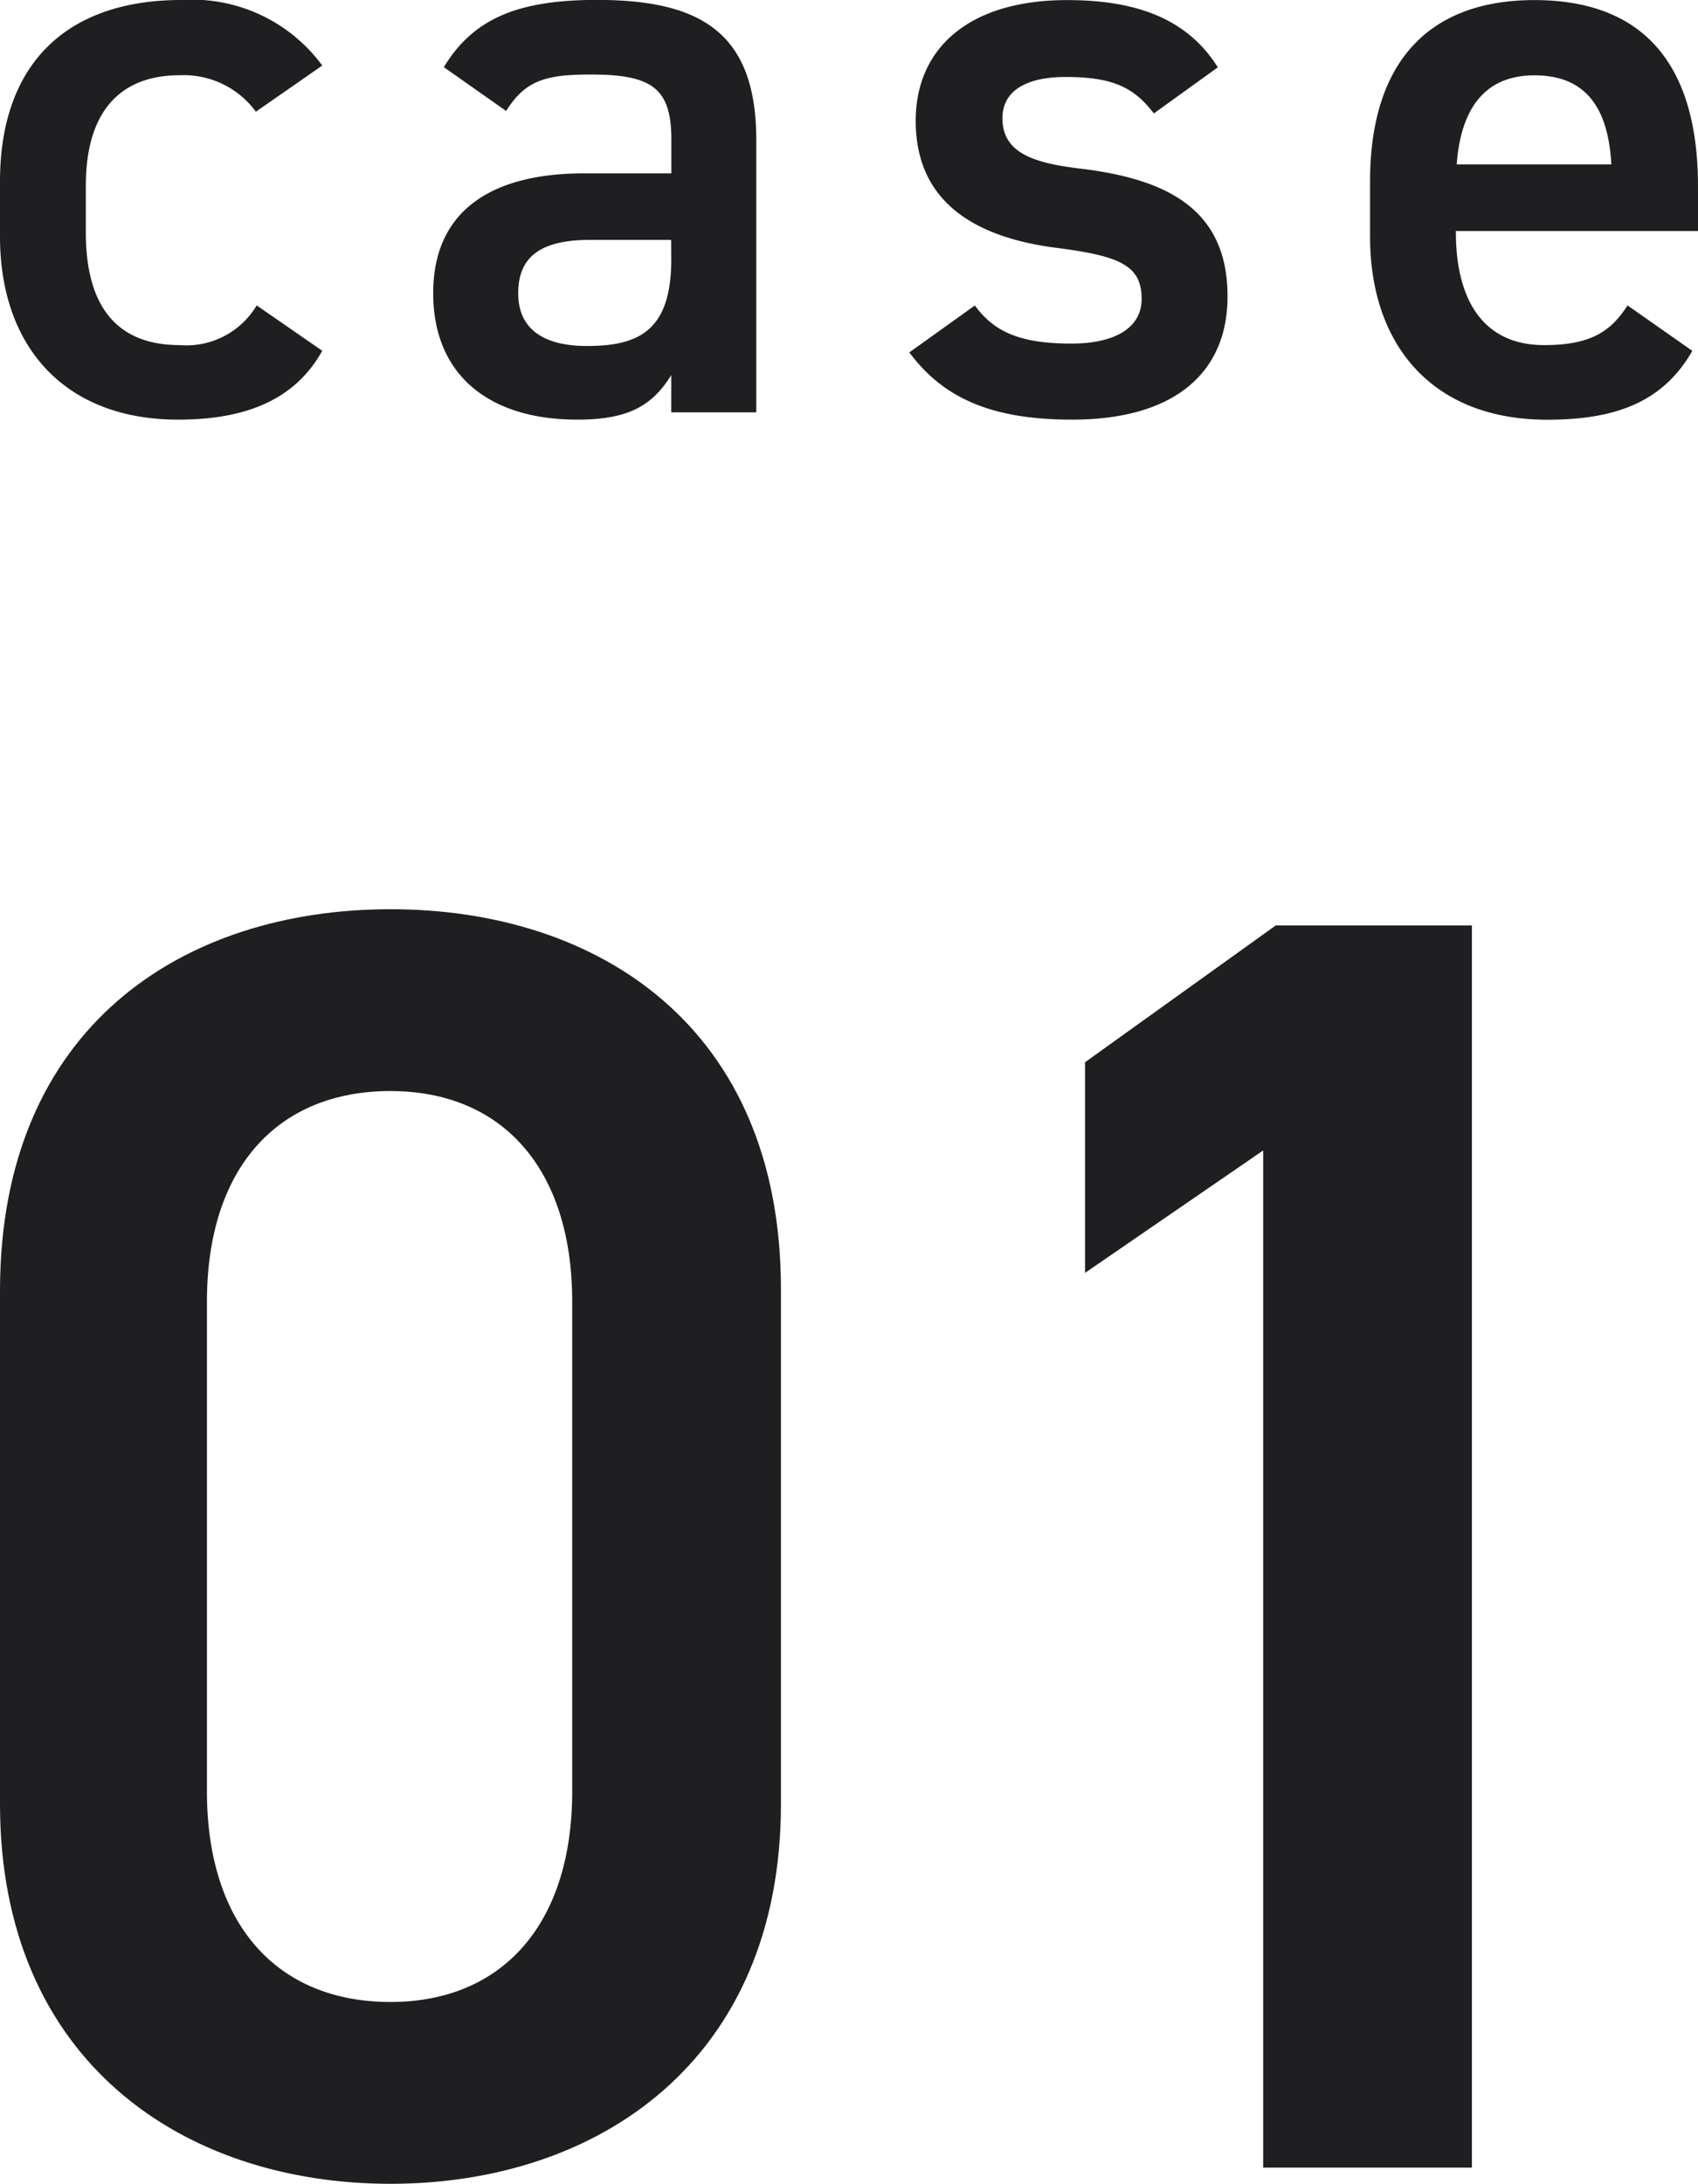
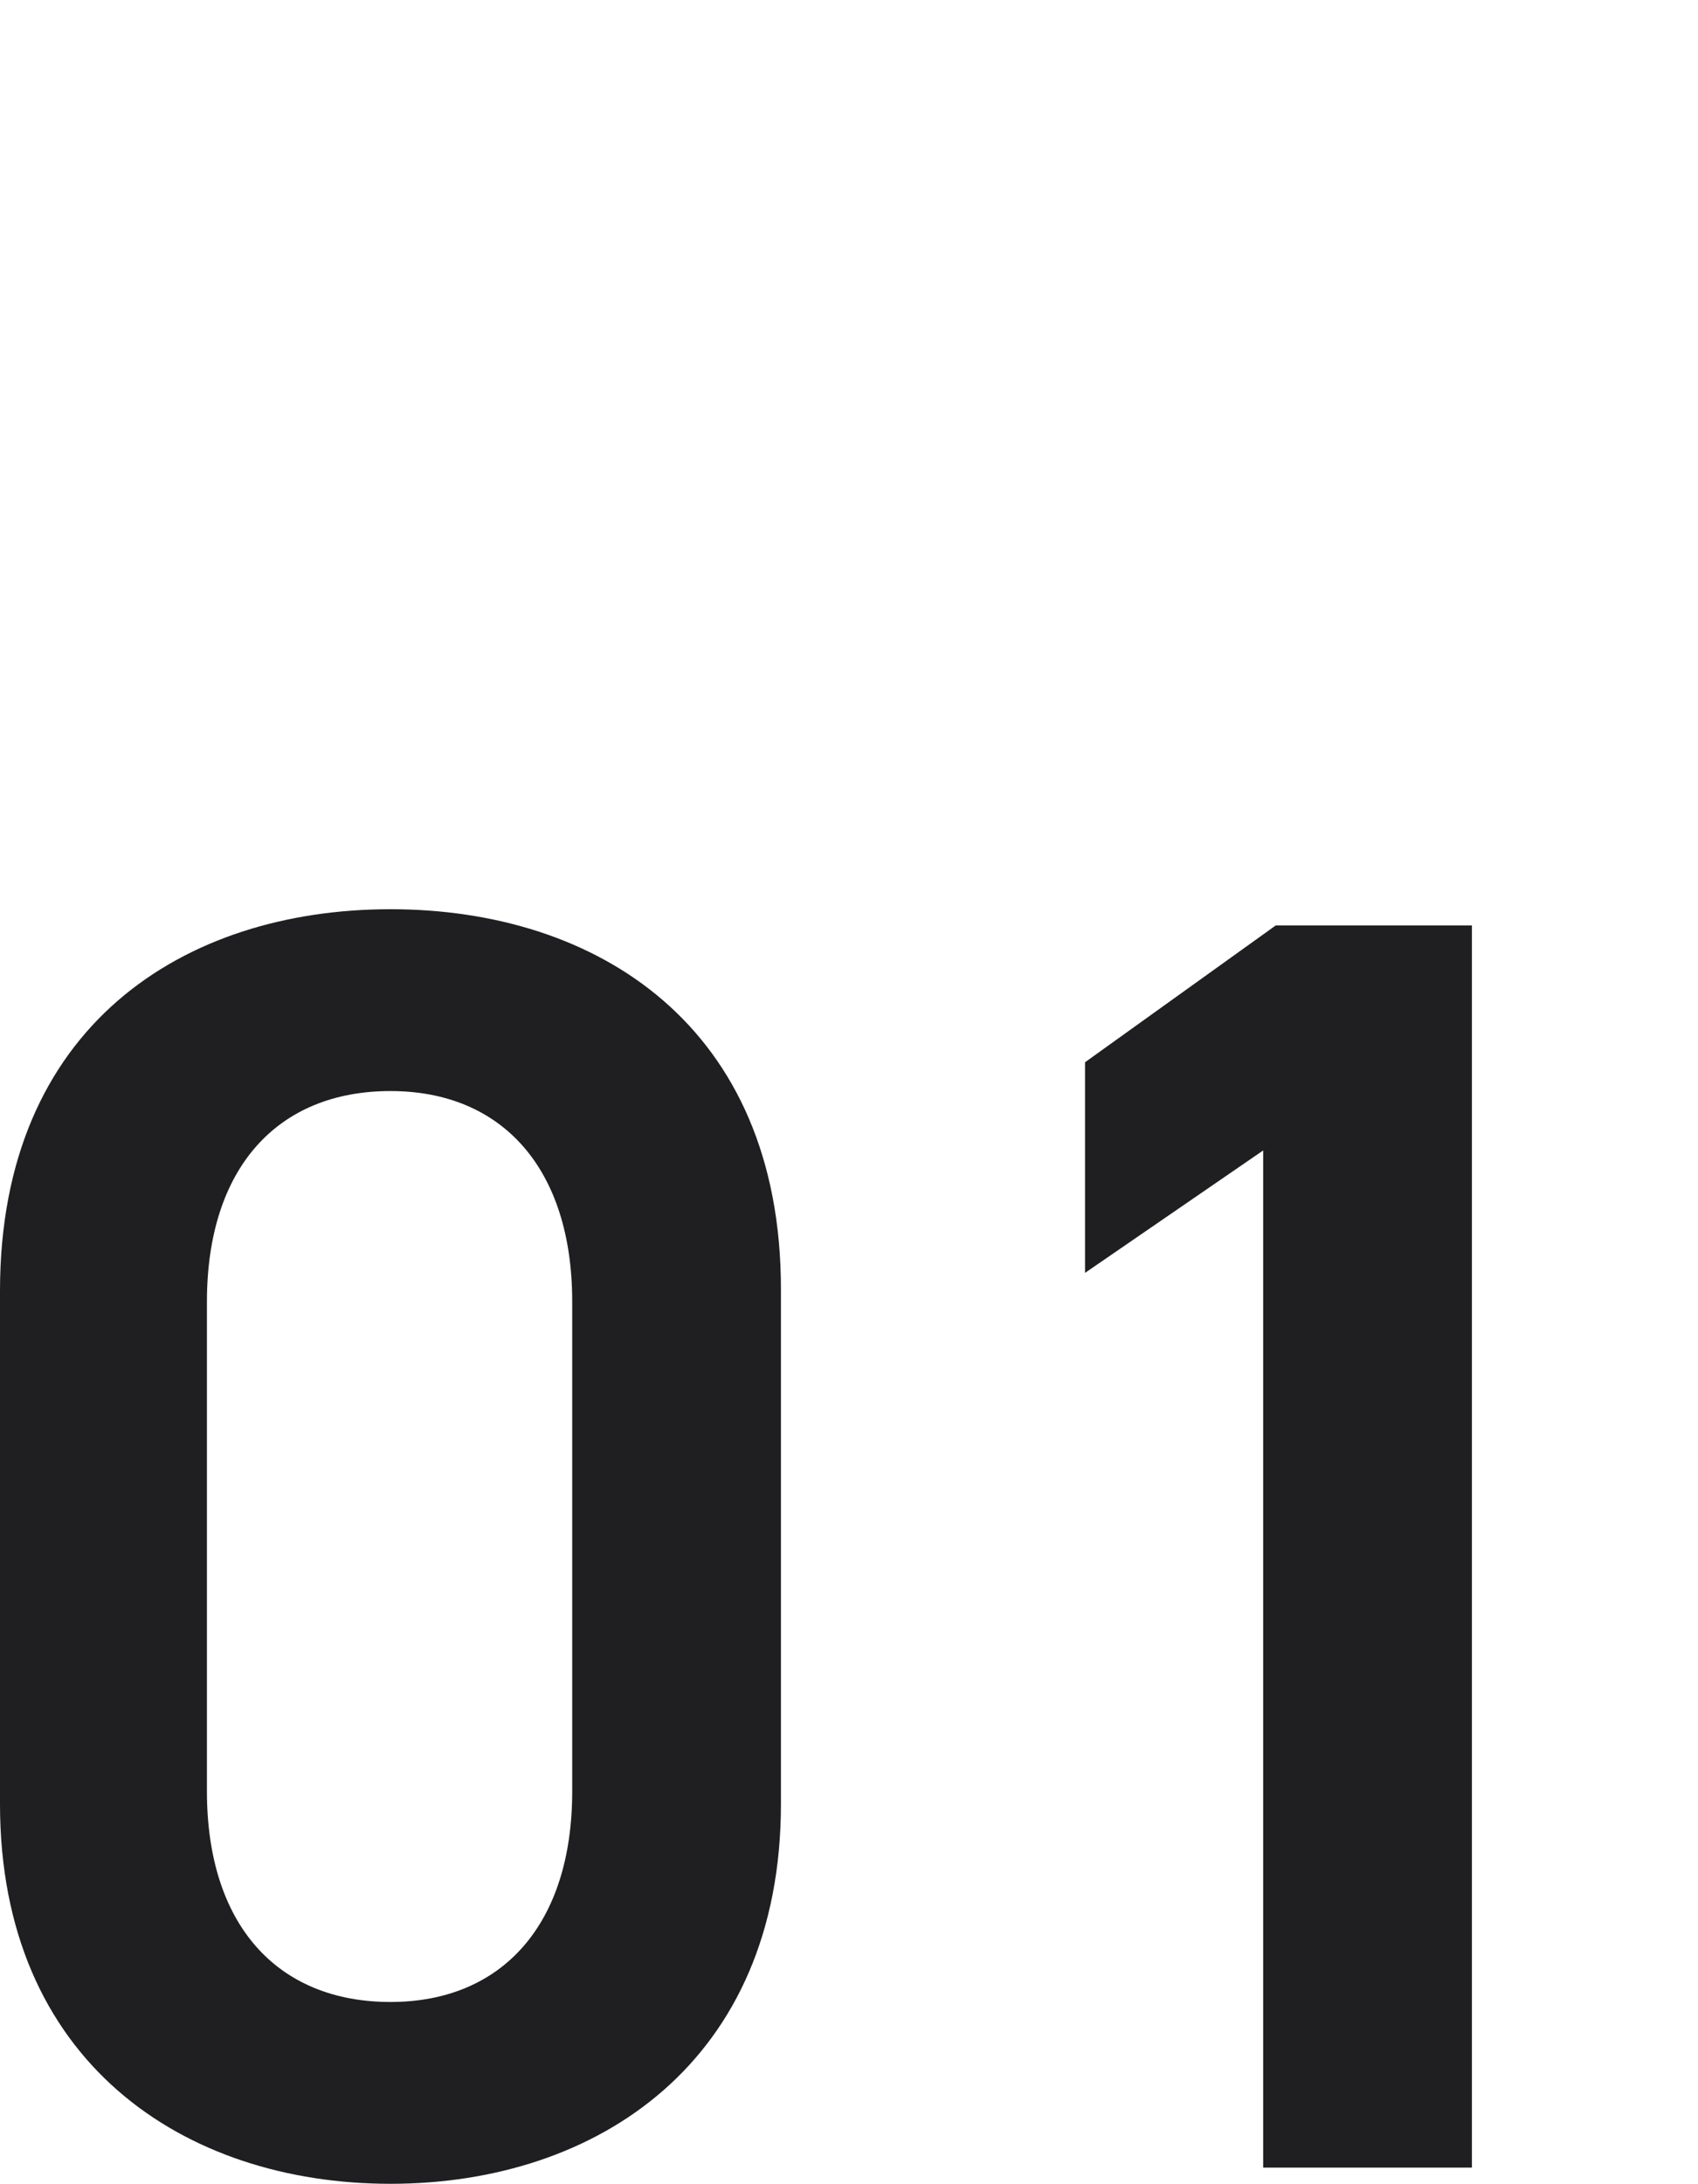
<svg xmlns="http://www.w3.org/2000/svg" width="75.492" height="97.044" viewBox="0 0 75.492 97.044">
  <defs>
    <style>
      .cls-1 {
        fill: #1f1f21;
      }
    </style>
  </defs>
  <g id="グループ_342" data-name="グループ 342" transform="translate(280 -6270.676)">
-     <path id="パス_914" data-name="パス 914" class="cls-1" d="M12.708-4.752a3.636,3.636,0,0,1-3.42,1.764c-3.168,0-4.176-2.2-4.176-5V-10.08c0-3.1,1.368-4.9,4.176-4.9a3.971,3.971,0,0,1,3.384,1.62l2.952-2.052A7.185,7.185,0,0,0,9.36-18.324c-5.148,0-8.064,2.88-8.064,8.064v2.448c0,4.9,2.88,8.136,7.92,8.136,3.1,0,5.22-.936,6.408-3.06Zm7.848-.54c0,3.6,2.448,5.616,6.408,5.616,2.2,0,3.312-.576,4.176-1.98V0h3.78V-12.1c0-4.788-2.484-6.228-7.092-6.228-3.564,0-5.508.864-6.8,2.988L23.8-13.392c.864-1.4,1.836-1.62,3.78-1.62,2.7,0,3.564.612,3.564,2.88v1.512H27.252C23.4-10.62,20.556-9.144,20.556-5.292ZM31.14-6.8c0,3.132-1.4,3.852-3.744,3.852-1.836,0-3.06-.684-3.06-2.34,0-1.584.936-2.376,3.2-2.376h3.6Zm24.3-8.532c-1.4-2.232-3.744-2.988-6.7-2.988-4.392,0-6.732,2.16-6.732,5.364,0,3.78,2.88,5.22,6.3,5.652,2.808.36,3.744.792,3.744,2.268,0,1.26-1.152,1.98-3.132,1.98-2.376,0-3.456-.576-4.284-1.692L41.724-2.664C43.2-.684,45.288.324,48.96.324c4.644,0,6.912-2.16,6.912-5.472,0-3.816-2.592-5.22-6.588-5.688-2.088-.252-3.42-.72-3.42-2.232,0-1.3,1.188-1.836,2.808-1.836,2.16,0,3.06.5,3.924,1.62ZM73.656-4.752c-.72,1.116-1.584,1.764-3.708,1.764-2.844,0-3.924-2.2-3.924-5v-.072H76.788v-1.98c0-5.328-2.34-8.28-7.272-8.28-4.716,0-7.308,2.772-7.308,8.064v2.448c0,4.788,2.736,8.136,7.884,8.136,3.168,0,5.184-.864,6.444-3.06Zm-4.14-10.224c2.2,0,3.276,1.332,3.42,3.96H66.06C66.24-13.464,67.284-14.976,69.516-14.976Z" transform="translate(-281.296 6289)" />
-     <path id="パス_913" data-name="パス 913" class="cls-1" d="M38.24-16.16V-39.04c0-11.68-8.16-16.88-17.36-16.88S3.52-50.72,3.52-38.96v22.8C3.52-4.72,11.68.72,20.88.72S38.24-4.72,38.24-16.16ZM28.96-38.48v21.76c0,5.92-3.12,9.36-8.08,9.36-5.04,0-8.16-3.44-8.16-9.36V-38.48c0-5.92,3.12-9.36,8.16-9.36C25.84-47.84,28.96-44.4,28.96-38.48Zm40-16.72H60.24l-8.48,6.08v9.36l7.92-5.44V0h9.28Z" transform="translate(-283.52 6367)" />
+     <path id="パス_913" data-name="パス 913" class="cls-1" d="M38.24-16.16V-39.04c0-11.68-8.16-16.88-17.36-16.88S3.52-50.72,3.52-38.96v22.8C3.52-4.72,11.68.72,20.88.72S38.24-4.72,38.24-16.16ZM28.96-38.48v21.76c0,5.92-3.12,9.36-8.08,9.36-5.04,0-8.16-3.44-8.16-9.36V-38.48c0-5.92,3.12-9.36,8.16-9.36C25.84-47.84,28.96-44.4,28.96-38.48m40-16.72H60.24l-8.48,6.08v9.36l7.92-5.44V0h9.28Z" transform="translate(-283.52 6367)" />
  </g>
</svg>